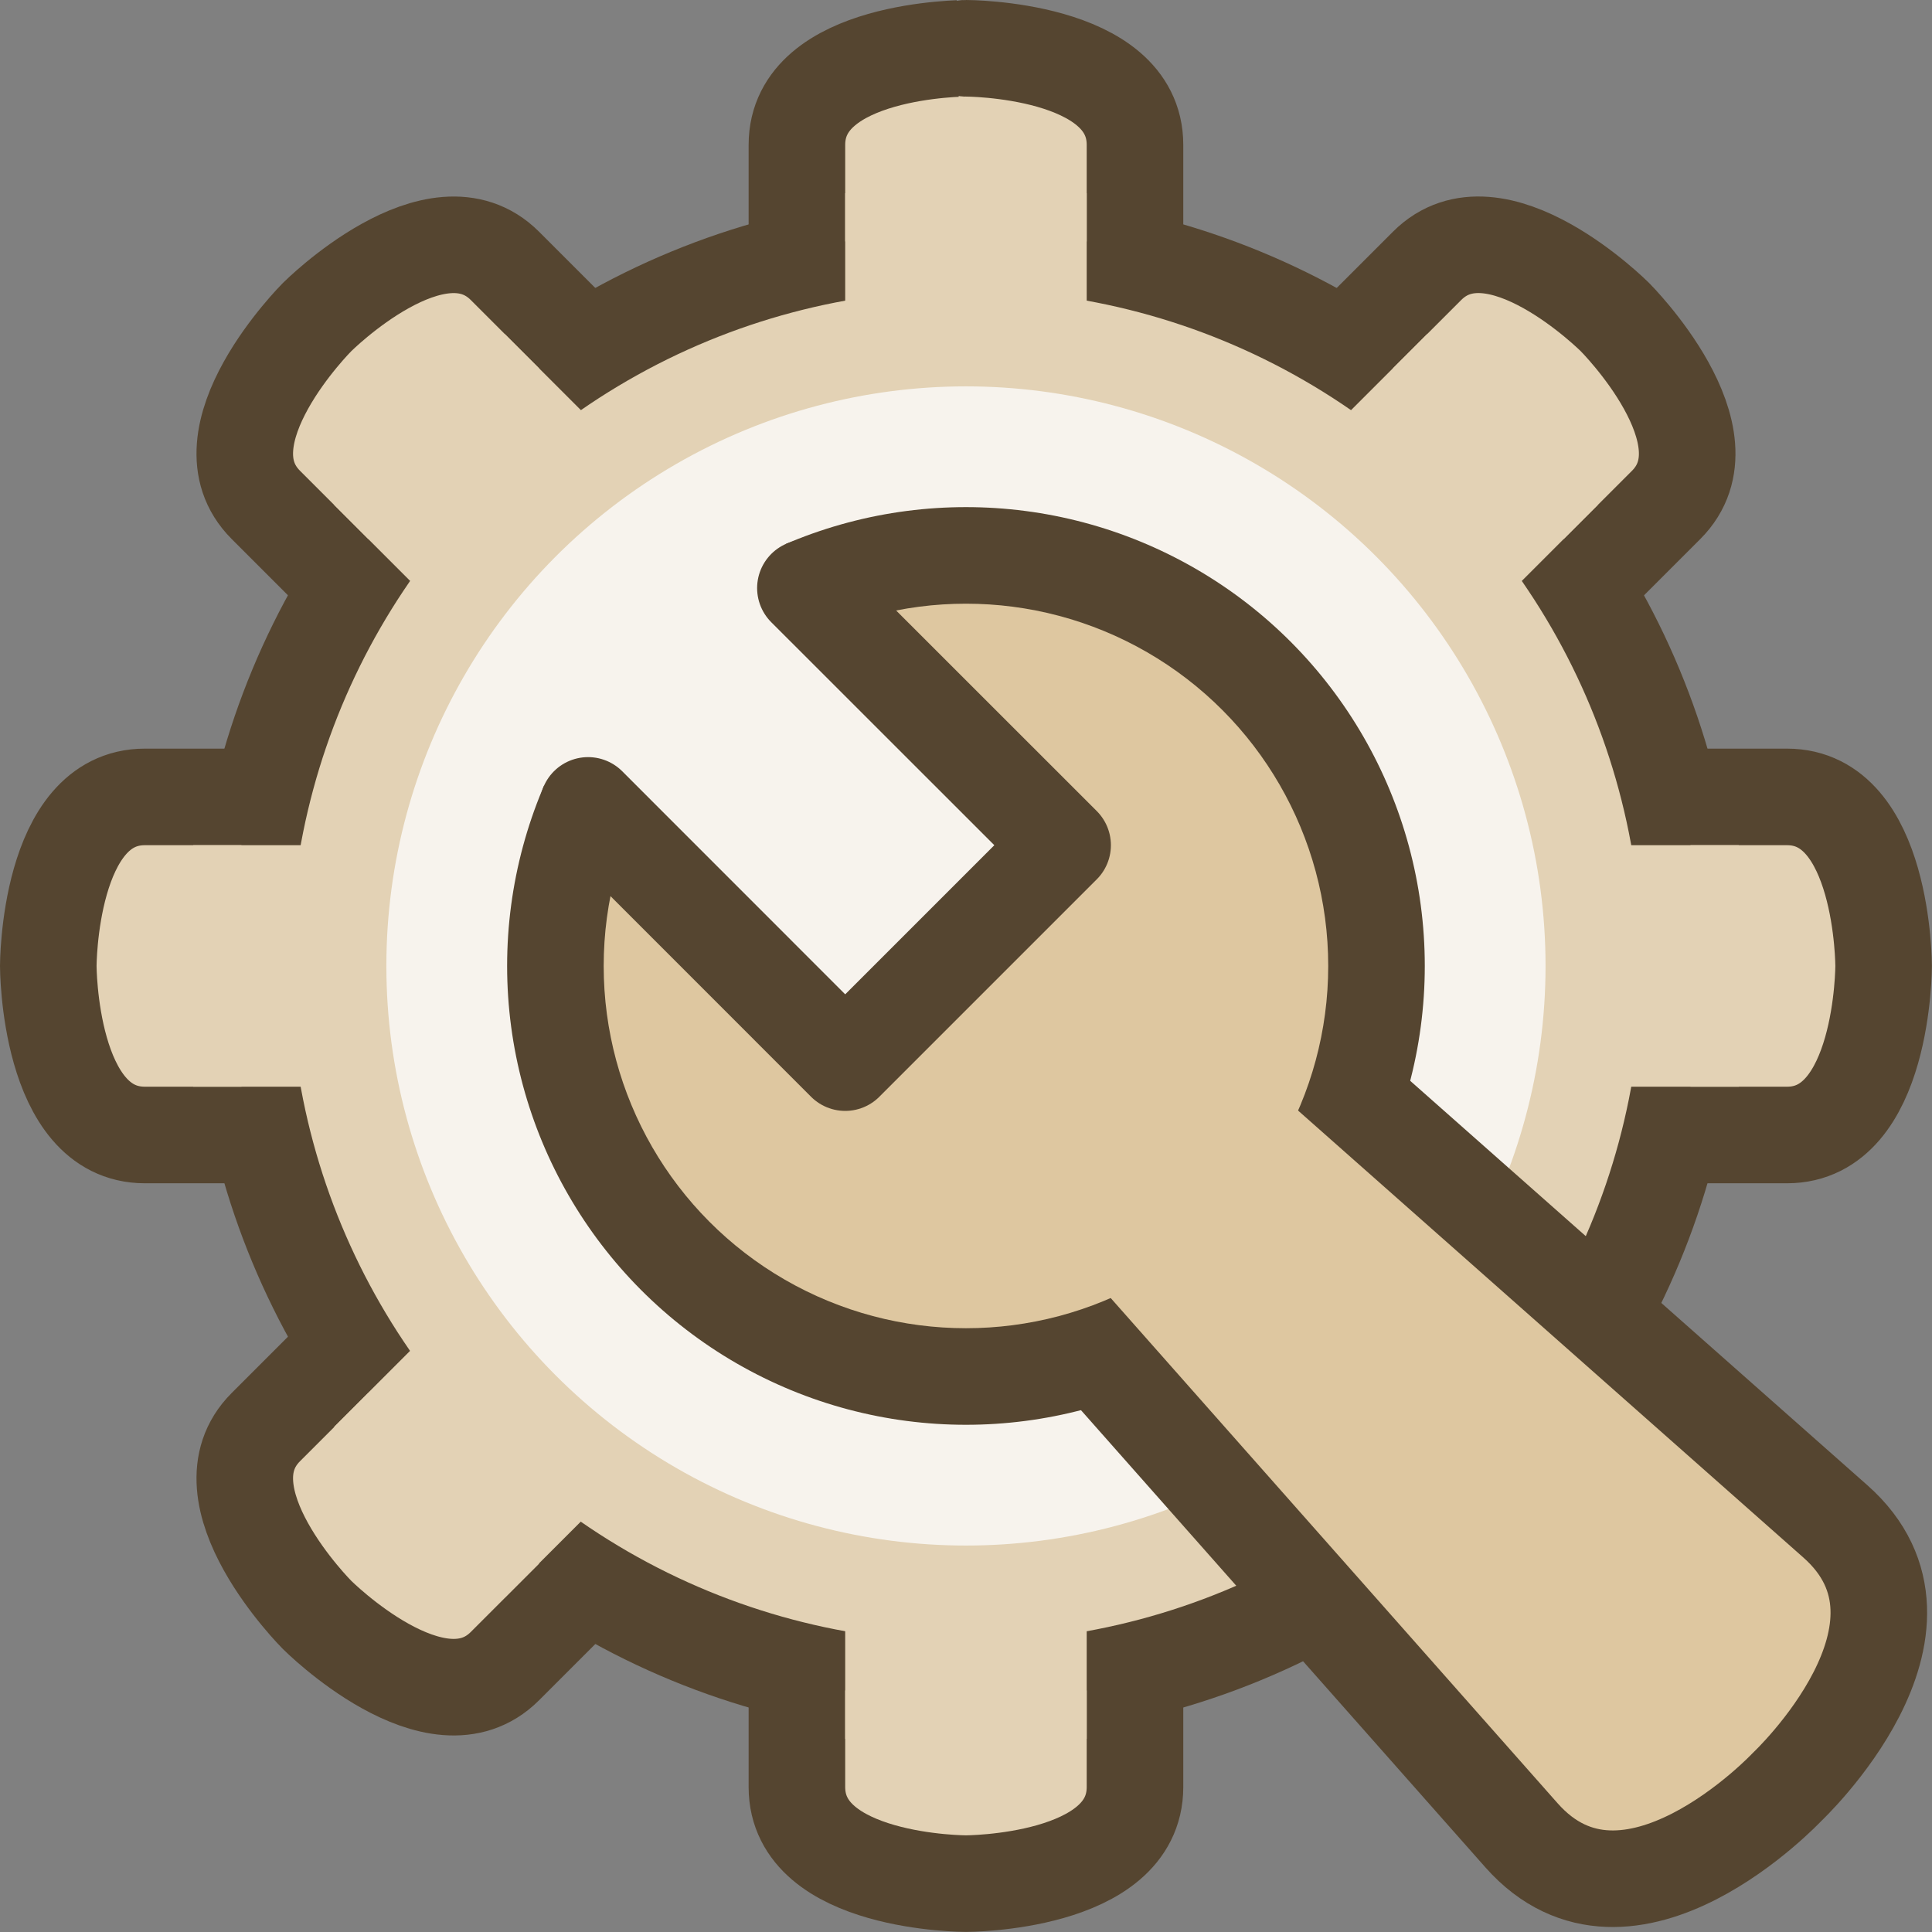
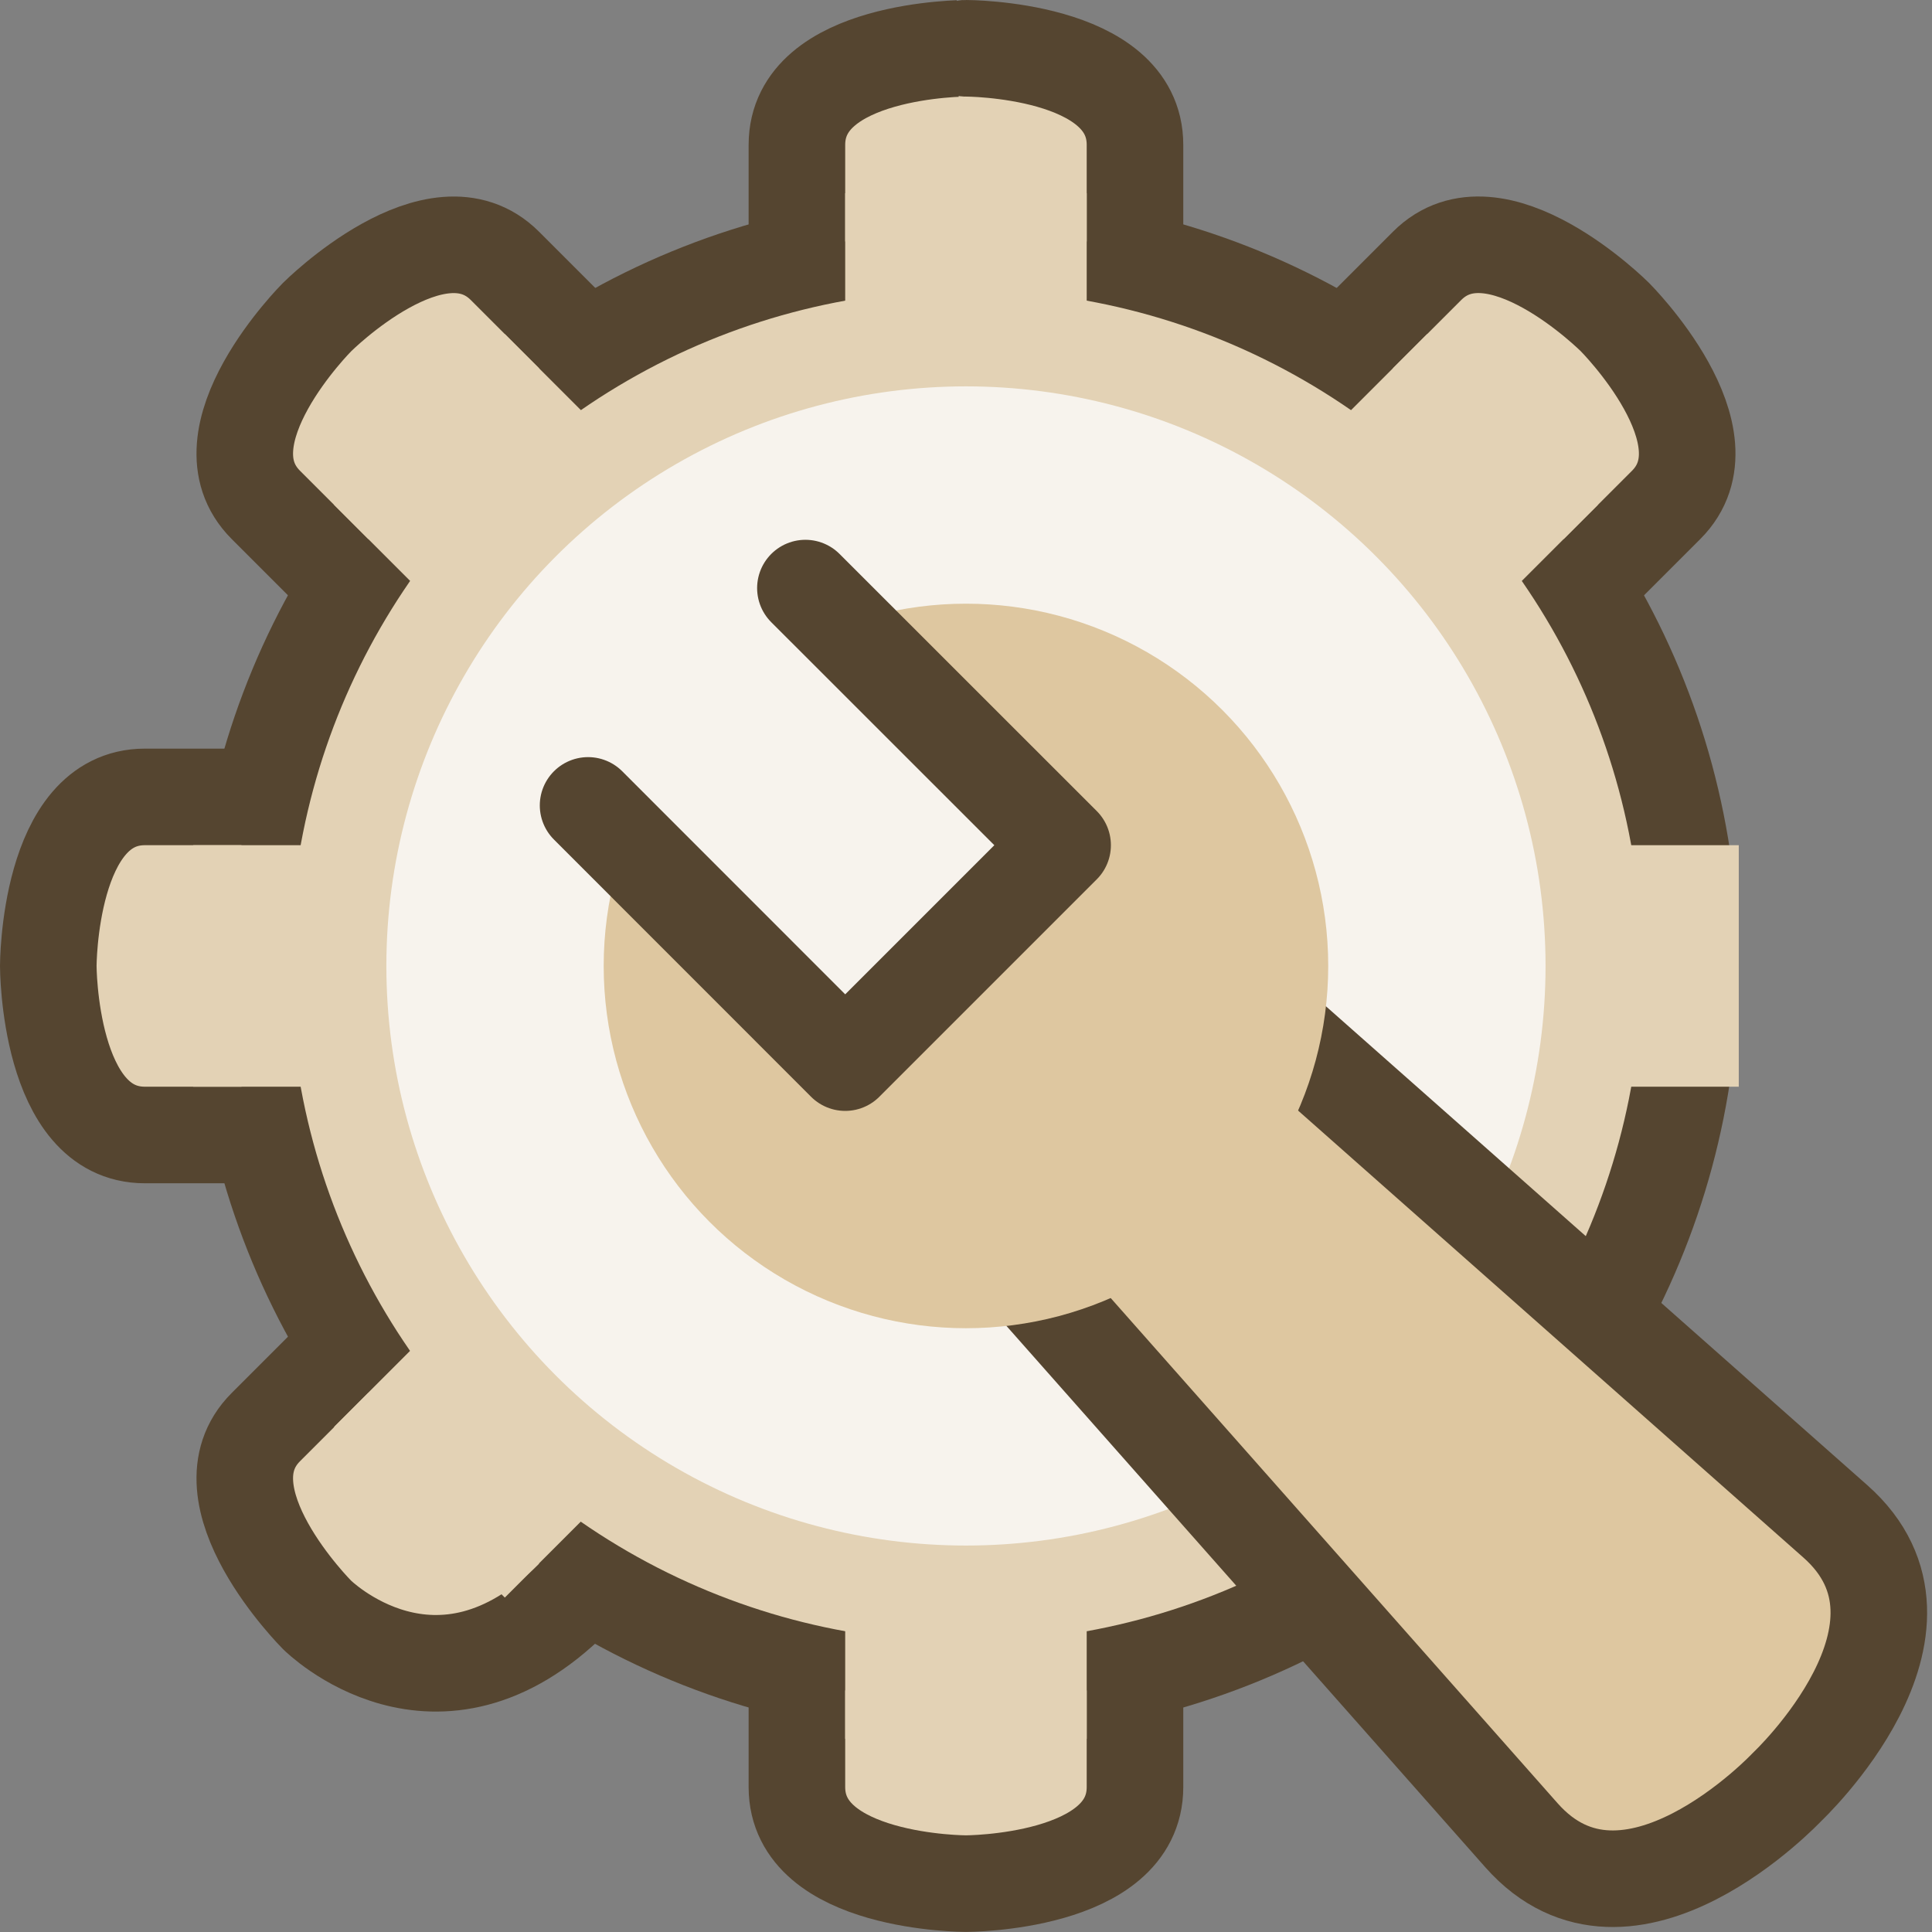
<svg xmlns="http://www.w3.org/2000/svg" width="80" height="80" viewBox="0 0 21.167 21.167" id="svg1124">
  <rect x="0" y="0" width="21.167" height="21.167" fill="#808080" stroke="none" />
  <title id="title15007">Setup</title>
  <g id="g2918">
    <circle style="fill:#e3d2b5;fill-opacity:1;stroke:#554530;stroke-width:1.058;stroke-linecap:round;stroke-linejoin:round;stroke-dasharray:none;stroke-opacity:1" id="path422" cx="10.583" cy="10.583" r="7.937" />
    <path style="fill:#e3d2b5;fill-opacity:1;stroke:#554530;stroke-width:1.058;stroke-linecap:round;stroke-linejoin:round;stroke-dasharray:none;stroke-opacity:1" d="M12.435 2.646V1.587c0-1.058-1.852-1.058-1.852-1.058S8.731.529 8.731 1.587v1.058" id="path3043" />
    <rect style="fill:#e3d2b5;fill-opacity:1;stroke:none;stroke-width:1.058;stroke-linecap:round;stroke-linejoin:round;stroke-dasharray:none;stroke-opacity:1" id="rect3368" width="2.646" height="1.852" x="9.26" y="2.117" />
    <path style="fill:#e3d2b5;fill-opacity:1;stroke:#554530;stroke-width:1.058;stroke-linecap:round;stroke-linejoin:round;stroke-dasharray:none;stroke-opacity:1" d="m12.435 18.521v1.058c0 1.058-1.852 1.058-1.852 1.058s-1.852.0-1.852-1.058v-1.058" id="path3374" />
    <rect style="fill:#e3d2b5;fill-opacity:1;stroke:none;stroke-width:1.058;stroke-linecap:round;stroke-linejoin:round;stroke-dasharray:none;stroke-opacity:1" id="rect3376" width="2.646" height="1.852" x="9.26" y="-19.05" transform="scale(1,-1)" />
    <path style="fill:#e3d2b5;fill-opacity:1;stroke:#554530;stroke-width:1.058;stroke-linecap:round;stroke-linejoin:round;stroke-dasharray:none;stroke-opacity:1" d="M2.646 12.435H1.587c-1.058.0-1.058-1.852-1.058-1.852s1e-8-1.852 1.058-1.852h1.058" id="path3380" />
    <rect style="fill:#e3d2b5;fill-opacity:1;stroke:none;stroke-width:1.058;stroke-linecap:round;stroke-linejoin:round;stroke-dasharray:none;stroke-opacity:1" id="rect3382" width="2.646" height="1.852" x="9.26" y="2.117" transform="matrix(0,1,1,0,0,0)" />
-     <path style="fill:#e3d2b5;fill-opacity:1;stroke:#554530;stroke-width:1.058;stroke-linecap:round;stroke-linejoin:round;stroke-dasharray:none;stroke-opacity:1" d="m18.521 12.435h1.058c1.058.0 1.058-1.852 1.058-1.852s0-1.852-1.058-1.852h-1.058" id="path3386" />
    <rect style="fill:#e3d2b5;fill-opacity:1;stroke:none;stroke-width:1.058;stroke-linecap:round;stroke-linejoin:round;stroke-dasharray:none;stroke-opacity:1" id="rect3388" width="2.646" height="1.852" x="9.26" y="-19.05" transform="rotate(90)" />
    <path style="fill:#e3d2b5;fill-opacity:1;stroke:#554530;stroke-width:1.058;stroke-linecap:round;stroke-linejoin:round;stroke-dasharray:none;stroke-opacity:1" d="M6.28 3.661l-.748-.748c-.748-.748-2.058.561-2.058.561S2.164 4.784 2.913 5.532l.748.748" id="path3406" />
    <rect style="fill:#e3d2b5;fill-opacity:1;stroke:none;stroke-width:1.058;stroke-linecap:round;stroke-linejoin:round;stroke-dasharray:none;stroke-opacity:1" id="rect3408" width="2.646" height="1.852" x="-1.323" y="6.5" transform="rotate(-45)" />
    <rect style="fill:#e3d2b5;fill-opacity:1;stroke:none;stroke-width:1.058;stroke-linecap:round;stroke-linejoin:round;stroke-dasharray:none;stroke-opacity:1" id="rect3414" width="2.646" height="1.852" x="-1.323" y="-23.434" transform="matrix(0.707,-0.707,-0.707,-0.707,0,0)" />
-     <path style="fill:#e3d2b5;fill-opacity:1;stroke:#554530;stroke-width:1.058;stroke-linecap:round;stroke-linejoin:round;stroke-dasharray:none;stroke-opacity:1" d="M6.28 17.506l-.748.748C4.784 19.002 3.474 17.693 3.474 17.693s-1.31-1.31-.561-2.058l.748-.748" id="path3418" />
+     <path style="fill:#e3d2b5;fill-opacity:1;stroke:#554530;stroke-width:1.058;stroke-linecap:round;stroke-linejoin:round;stroke-dasharray:none;stroke-opacity:1" d="M6.28 17.506C4.784 19.002 3.474 17.693 3.474 17.693s-1.31-1.31-.561-2.058l.748-.748" id="path3418" />
    <rect style="fill:#e3d2b5;fill-opacity:1;stroke:none;stroke-width:1.058;stroke-linecap:round;stroke-linejoin:round;stroke-dasharray:none;stroke-opacity:1" id="rect3420" width="2.646" height="1.852" x="13.644" y="-8.467" transform="matrix(0.707,0.707,0.707,-0.707,0,0)" />
    <path style="fill:#e3d2b5;fill-opacity:1;stroke:#554530;stroke-width:1.058;stroke-linecap:round;stroke-linejoin:round;stroke-dasharray:none;stroke-opacity:1" d="M17.506 6.28l.748-.748C19.002 4.784 17.693 3.474 17.693 3.474s-1.31-1.31-2.058-.561l-.748.748" id="path3424" />
    <rect style="fill:#e3d2b5;fill-opacity:1;stroke:none;stroke-width:1.058;stroke-linecap:round;stroke-linejoin:round;stroke-dasharray:none;stroke-opacity:1" id="rect3426" width="2.646" height="1.852" x="13.644" y="-8.467" transform="rotate(45)" />
    <circle style="fill:#f7f3ed;fill-opacity:1;stroke:none;stroke-width:1.058;stroke-linecap:round;stroke-linejoin:round;stroke-dasharray:none;stroke-opacity:1" id="path3436" cx="10.583" cy="10.583" r="6.35" />
-     <circle style="fill:#554530;fill-opacity:1;stroke:none;stroke-width:1.085;stroke-linecap:round;stroke-linejoin:round;stroke-dasharray:none;stroke-dashoffset:2.8;stroke-opacity:1" id="path15354" cx="10.583" cy="10.583" r="5.027" />
    <path style="fill:#dec7a0;fill-opacity:1;stroke:#554530;stroke-width:1.058;stroke-linecap:round;stroke-linejoin:round;stroke-dasharray:none;stroke-opacity:1" d="m13.229 10.583 6.879 6.085c1.323 1.17-.529 2.91-.529 2.91s-1.74 1.852-2.91.529l-6.085-6.879" id="path3412" />
    <circle style="fill:#dec7a0;fill-opacity:1;stroke:none;stroke-width:1.085;stroke-linecap:round;stroke-linejoin:round;stroke-dasharray:none;stroke-dashoffset:2.8;stroke-opacity:1" id="path15381" cx="10.583" cy="10.583" r="3.969" />
    <path style="fill:#f7f3ed;fill-opacity:1;stroke:none;stroke-width:.265px;stroke-linecap:butt;stroke-linejoin:miter;stroke-opacity:1" d="M5.292 7.937l3.969 3.969L11.906 9.26 7.938 5.292z" id="path3107" />
    <path style="mix-blend-mode:normal;fill:none;stroke:#554530;stroke-width:1.058;stroke-linecap:round;stroke-linejoin:round;stroke-dasharray:none;stroke-opacity:1" d="M8.824 6.443 11.642 9.26 9.26 11.642 6.443 8.824" id="path1983" />
  </g>
</svg>